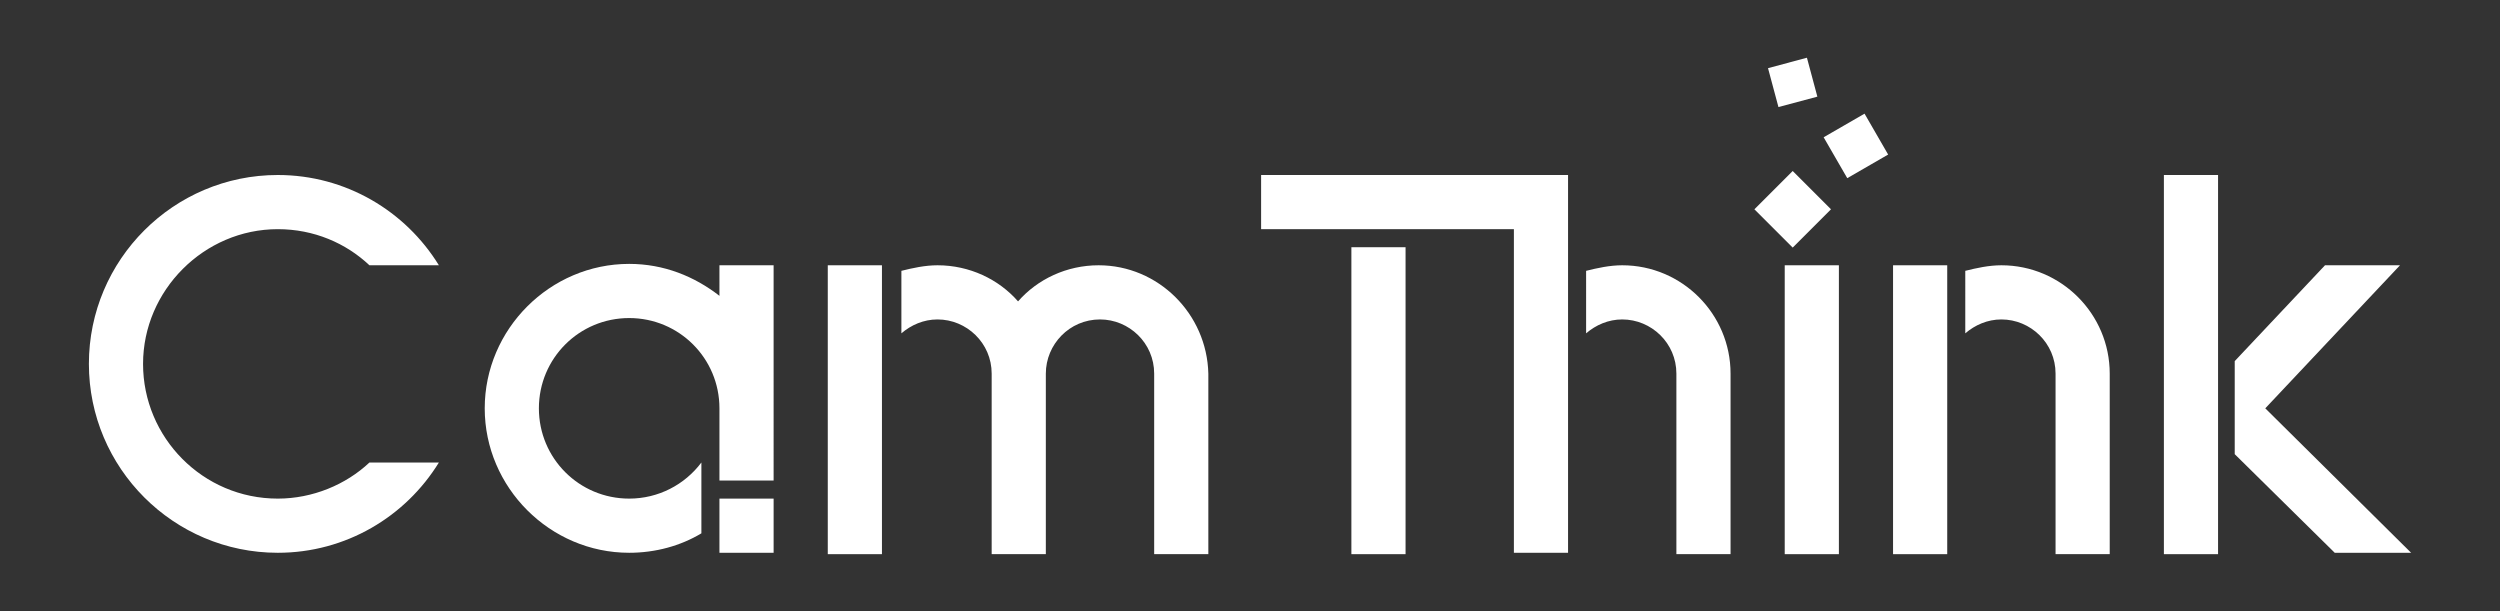
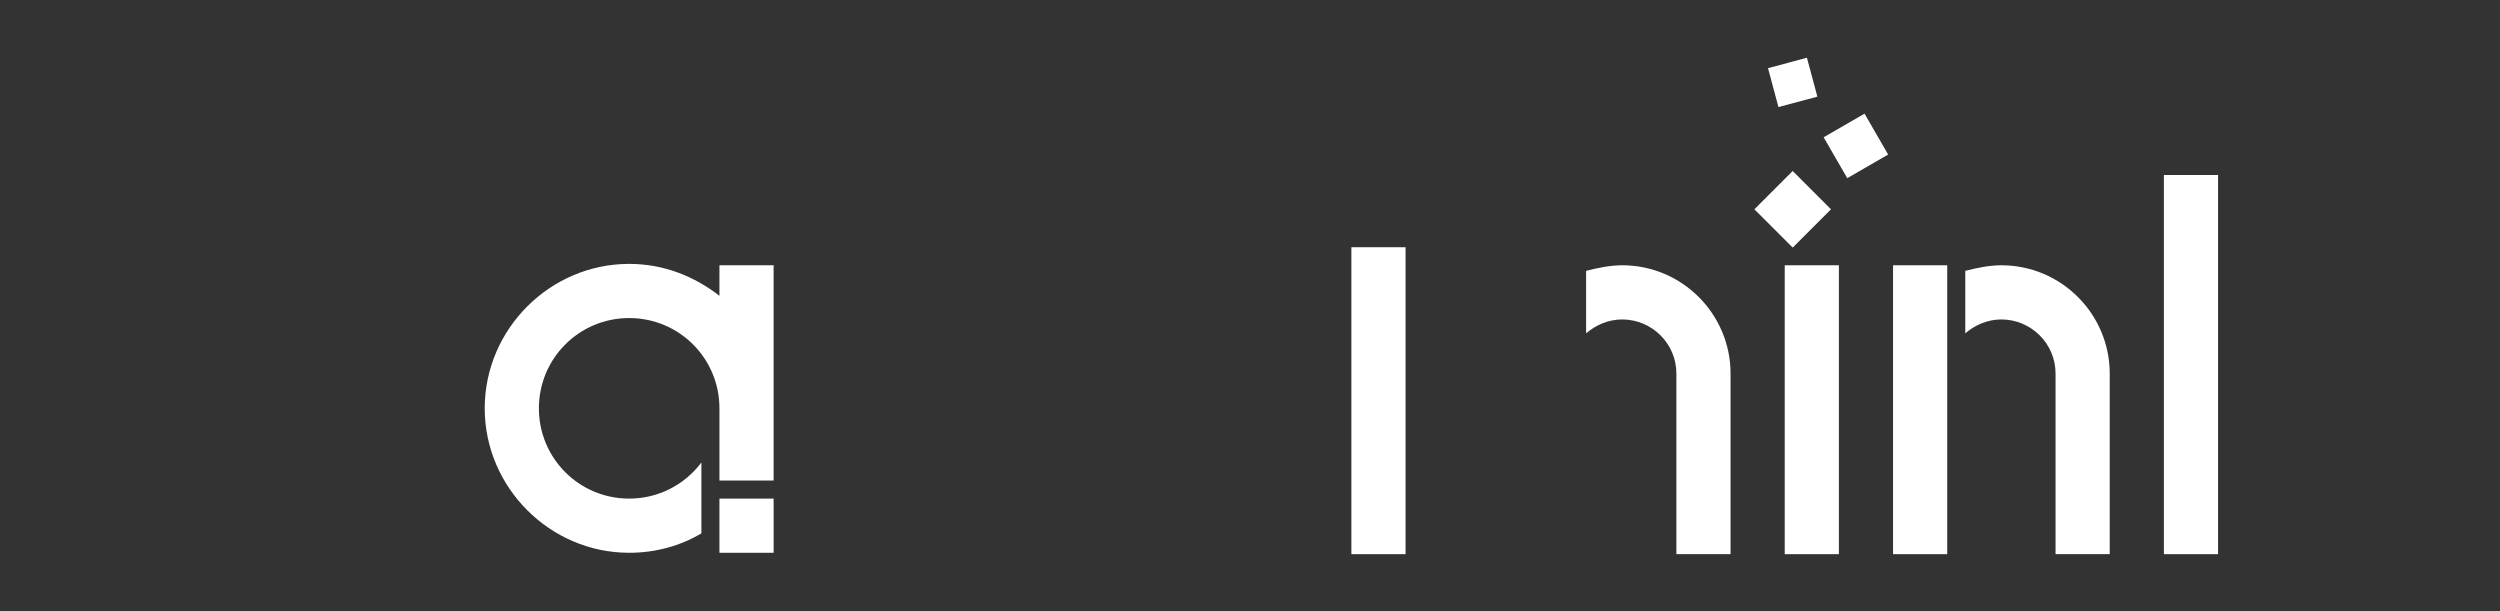
<svg xmlns="http://www.w3.org/2000/svg" version="1.1" id="图层_1" x="0px" y="0px" viewBox="0 0 180 44" style="enable-background:new 0 0 180 44;" xml:space="preserve">
  <rect x="0" y="0" width="180" height="44" fill="#333333" stroke="none" />
  <style type="text/css">
	.st0{fill:#FFFFFF;}
</style>
  <g>
-     <path class="st0" d="M20,16.5c2.6,0,4.9,1,6.6,2.6h5c-2.4-3.9-6.7-6.5-11.6-6.5c-7.5,0-13.6,6.1-13.6,13.6   c0,7.5,6.1,13.6,13.6,13.6c4.9,0,9.2-2.6,11.6-6.5h-5c-1.7,1.6-4.1,2.6-6.6,2.6c-5.4,0-9.7-4.4-9.7-9.7S14.7,16.5,20,16.5z" />
    <path class="st0" d="M51.8,21.3c-1.8-1.4-4-2.3-6.5-2.3c-5.7,0-10.4,4.7-10.4,10.4c0,5.7,4.7,10.4,10.4,10.4c1.9,0,3.7-0.5,5.2-1.4   v-5.1c-1.2,1.6-3.1,2.6-5.2,2.6c-3.6,0-6.5-2.9-6.5-6.5c0-3.6,2.9-6.5,6.5-6.5c3.6,0,6.5,2.9,6.5,6.5h0v5.2l0,0h3.9V19.1h-3.9V21.3   z" />
    <rect x="51.8" y="35.9" class="st0" width="3.9" height="3.9" />
-     <rect x="59.6" y="19.1" class="st0" width="3.9" height="20.8" />
    <rect x="97.3" y="17.8" class="st0" width="3.9" height="22.1" />
-     <path class="st0" d="M79.1,19.1L79.1,19.1c-2.3,0-4.4,1-5.8,2.6c-1.4-1.6-3.5-2.6-5.8-2.6h0c-0.9,0-1.8,0.2-2.6,0.4V24   c0.7-0.6,1.6-1,2.6-1c2.1,0,3.9,1.7,3.9,3.9v13h3.9v-13c0-2.1,1.7-3.9,3.9-3.9c2.1,0,3.9,1.7,3.9,3.9v13h3.9v-13   C86.9,22.6,83.4,19.1,79.1,19.1z" />
    <rect x="136.3" y="19.1" class="st0" width="3.9" height="20.8" />
    <rect x="128.5" y="19.1" class="st0" width="3.9" height="20.8" />
    <path class="st0" d="M144.1,19.1L144.1,19.1c-0.9,0-1.8,0.2-2.6,0.4V24c0.7-0.6,1.6-1,2.6-1c2.1,0,3.9,1.7,3.9,3.9v13h3.9v-13   C151.9,22.6,148.4,19.1,144.1,19.1z" />
    <rect x="155.8" y="12.6" class="st0" width="3.9" height="27.3" />
    <path class="st0" d="M116.8,19.1L116.8,19.1c-0.9,0-1.8,0.2-2.6,0.4V24c0.7-0.6,1.6-1,2.6-1c2.1,0,3.9,1.7,3.9,3.9v13h3.9v-13   C124.6,22.6,121.1,19.1,116.8,19.1z" />
-     <polygon class="st0" points="90.8,12.6 90.8,16.5 109,16.5 109,39.8 112.9,39.8 112.9,16.5 112.9,16.5 112.9,12.6 112.9,12.6  " />
-     <polygon class="st0" points="163.1,29.4 172.8,19.1 167.4,19.1 160.9,26 160.9,32.7 168.1,39.8 173.6,39.8  " />
    <rect x="127.1" y="13.1" transform="matrix(0.707 -0.707 0.707 0.707 27.195 95.667)" class="st0" width="3.9" height="3.9" />
    <rect x="131.9" y="8.8" transform="matrix(0.866 -0.5 0.5 0.866 12.677 68.213)" class="st0" width="3.4" height="3.4" />
    <rect x="127.6" y="4.5" transform="matrix(0.966 -0.259 0.259 0.966 2.87 33.609)" class="st0" width="2.9" height="2.9" />
  </g>
</svg>